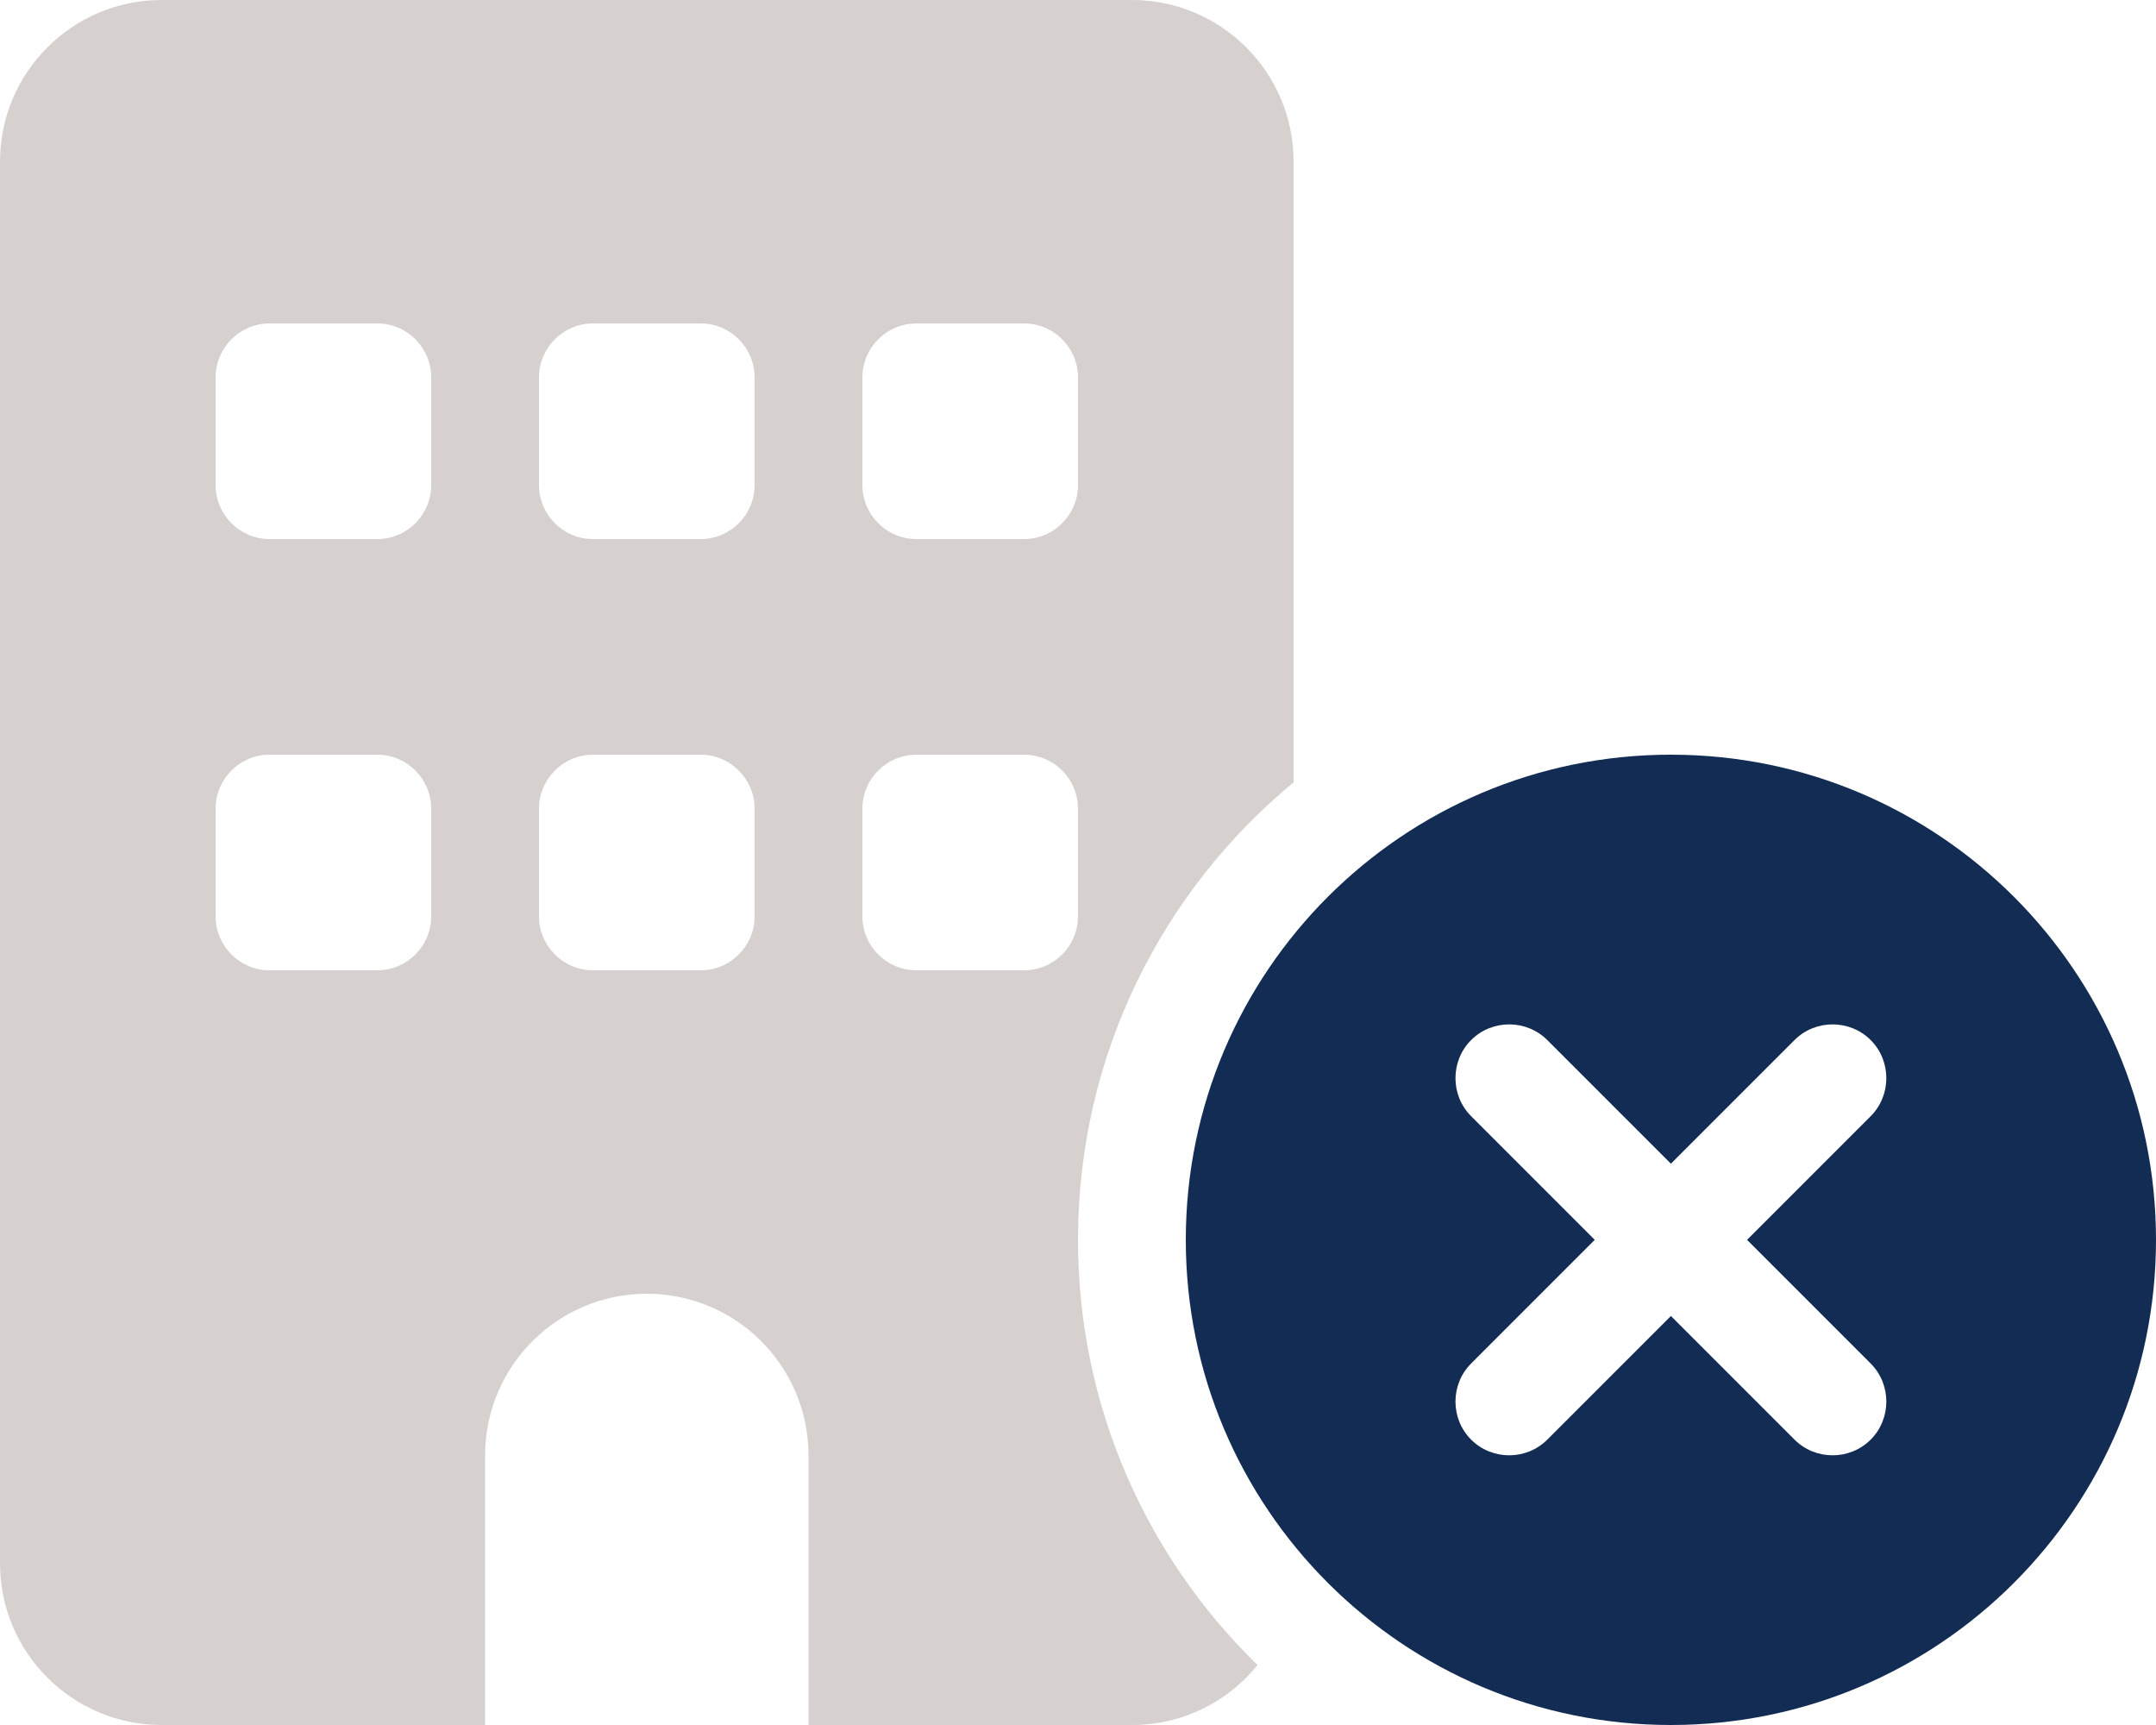
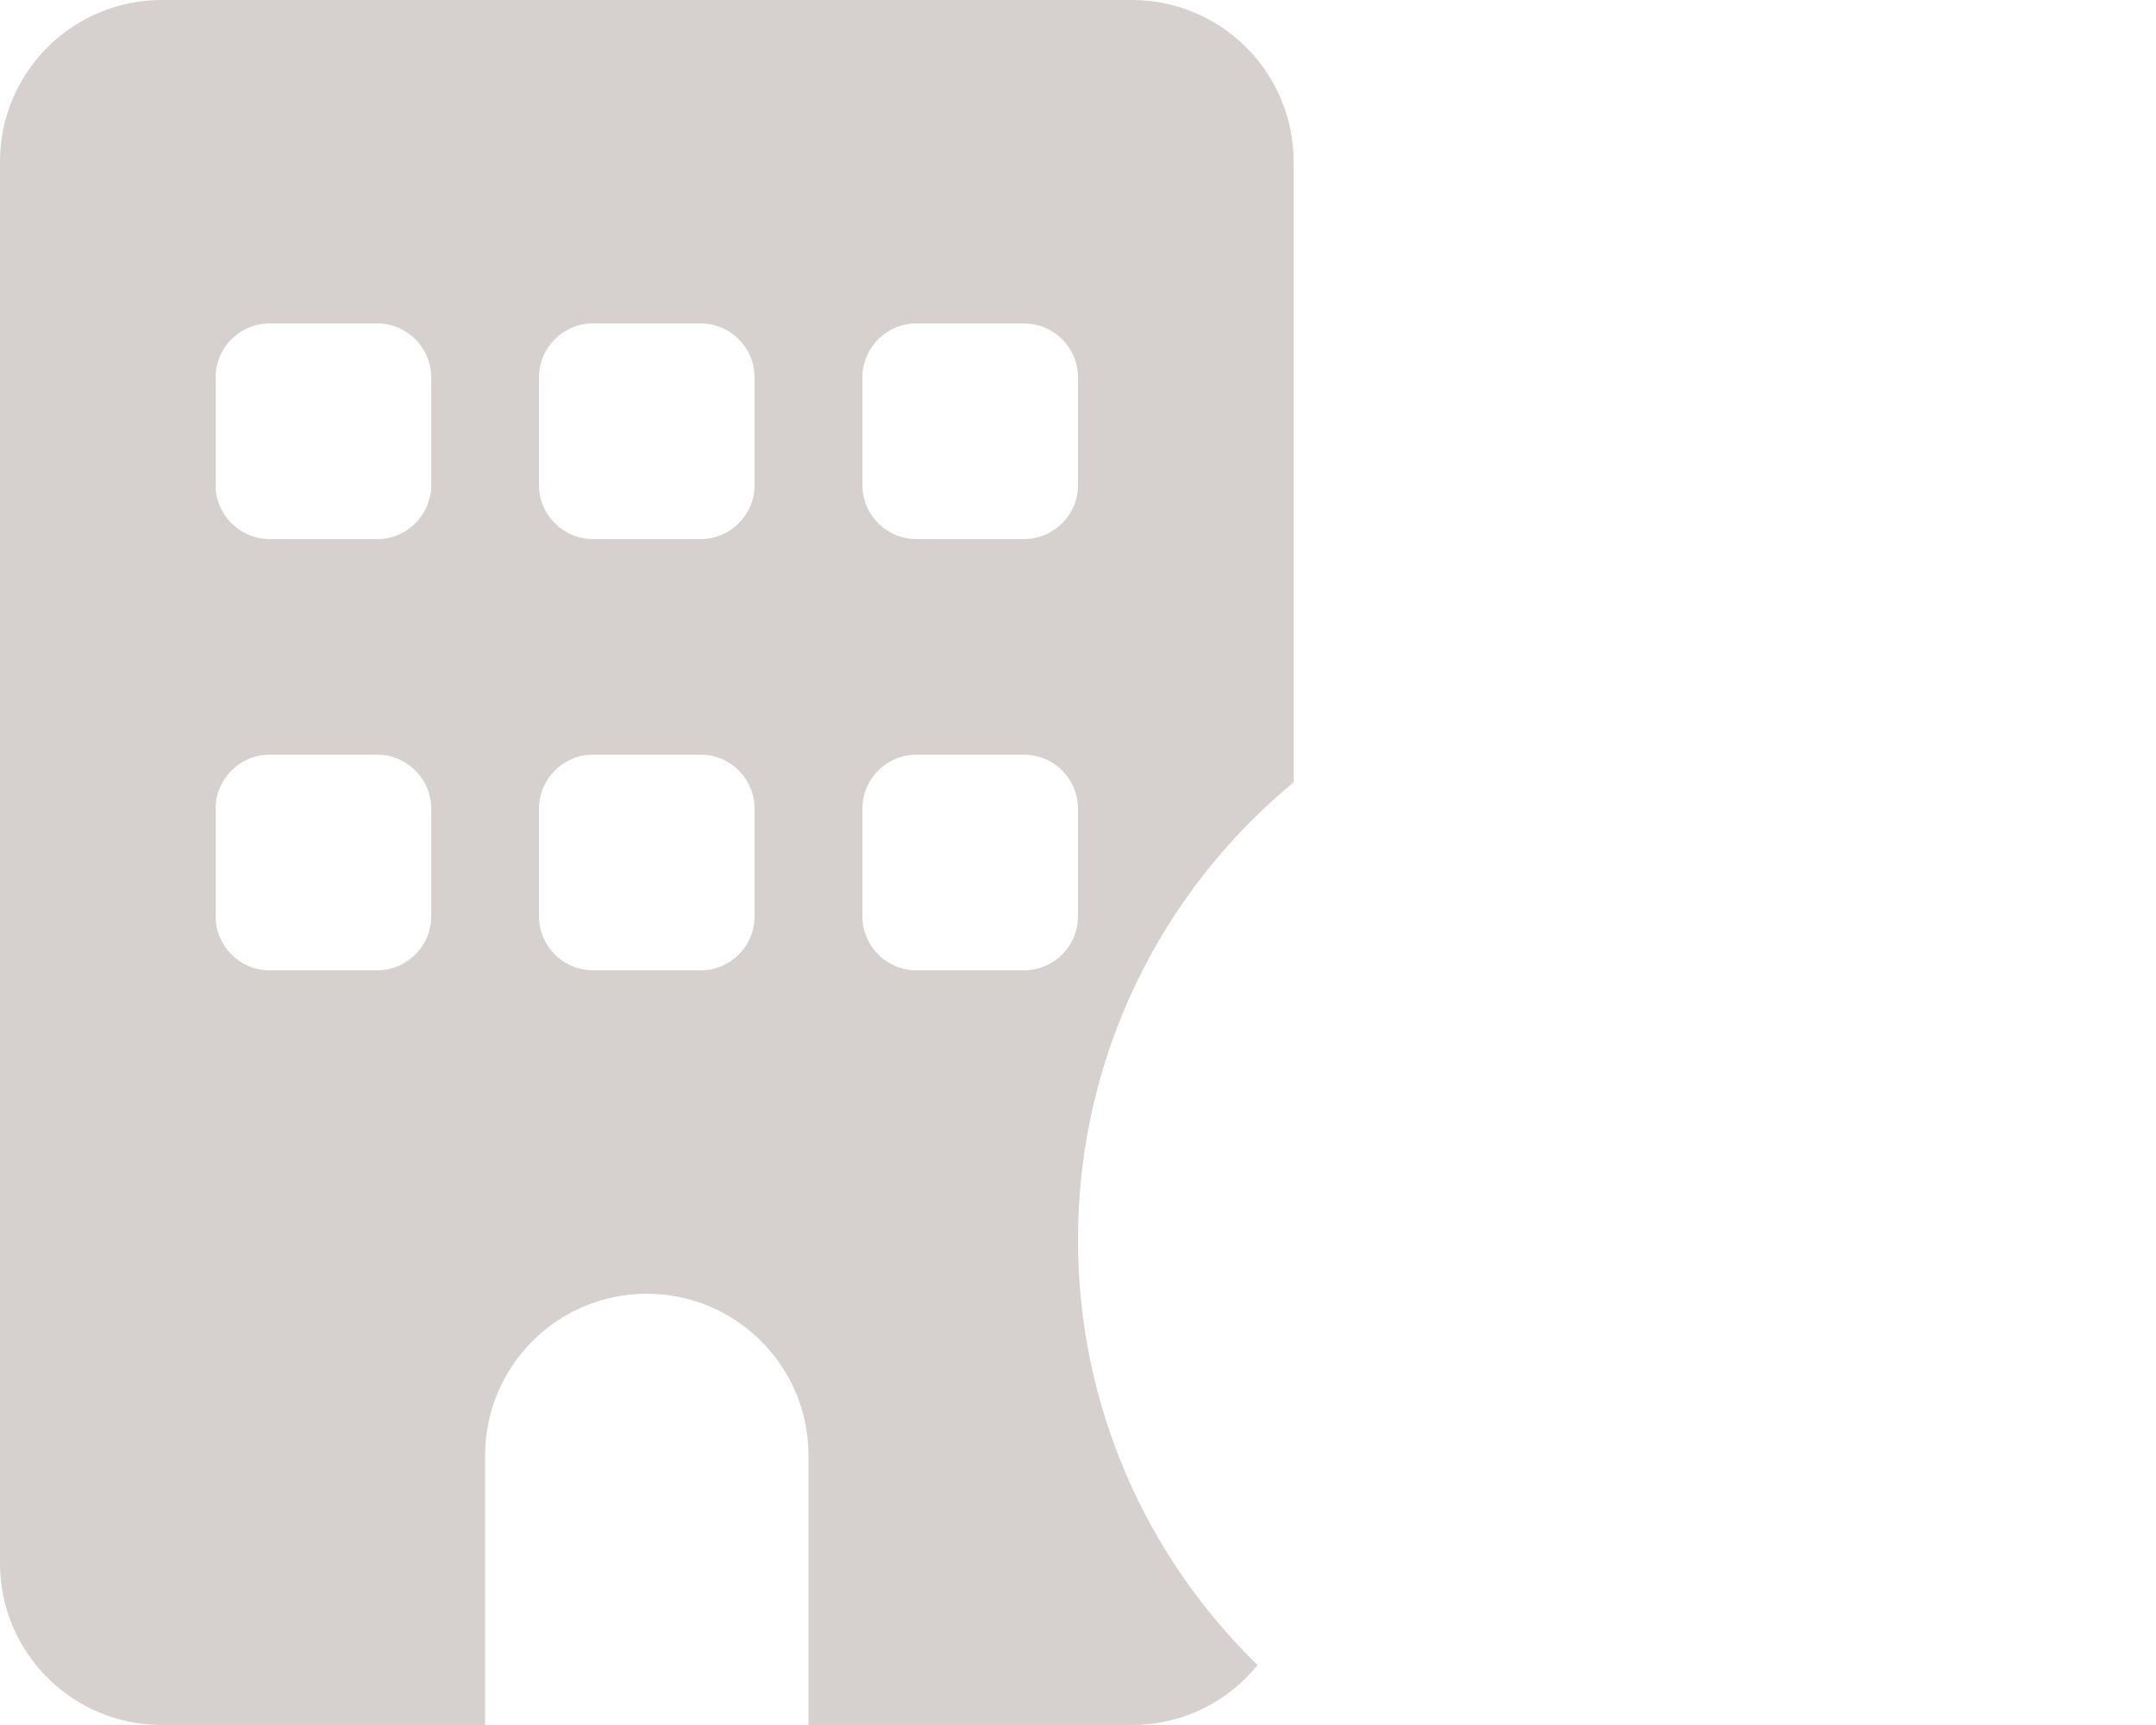
<svg xmlns="http://www.w3.org/2000/svg" width="640px" height="512px" viewBox="0 0 640 512" version="1.1">
  <title>building-circle-xmark-duotone</title>
  <g id="Page-1" stroke="none" stroke-width="1" fill="none" fill-rule="evenodd">
    <g id="1" transform="translate(-1161, -2020)" fill-rule="nonzero">
      <g id="building-circle-xmark-duotone" transform="translate(1161, 2020)">
-         <path d="M352,368 C352,288.471 416.471,224 496,224 C575.529,224 640,288.471 640,368 C640,447.529 575.529,512 496,512 C416.471,512 352,447.529 352,368 L352,368 Z M555.3,308.7 C549.1,302.5 538.9,302.5 532.7,308.7 L496,345.4 L459.3,308.7 C453.1,302.5 442.9,302.5 436.7,308.7 C430.5,314.9 430.5,325.1 436.7,331.3 L473.4,368 L436.7,404.7 C430.5,410.9 430.5,421.1 436.7,427.3 C442.9,433.5 453.1,433.5 459.3,427.3 L496,390.6 L532.7,427.3 C538.9,433.5 549.1,433.5 555.3,427.3 C561.5,421.1 561.5,410.9 555.3,404.7 L518.6,368 L555.3,331.3 C561.5,325.1 561.5,314.9 555.3,308.7 L555.3,308.7 Z" id="Shape" fill="#122C53" />
        <path d="M0,48 C0,21.5 21.5,0 48,0 L336,0 C362.5,0 384,21.5 384,48 L384,232.2 C344.9,264.5 320,313.3 320,368 C320,417.5 340.4,462.2 373.3,494.2 C364.5,505.1 351.1,512 336,512 L240,512 L240,432 C240,405.5 218.5,384 192,384 C165.5,384 144,405.5 144,432 L144,512 L48,512 C21.5,512 0,490.5 0,464 L0,48 Z M80,224 C71.2,224 64,231.2 64,240 L64,272 C64,280.8 71.2,288 80,288 L112,288 C120.8,288 128,280.8 128,272 L128,240 C128,231.2 120.8,224 112,224 L80,224 Z M160,240 L160,272 C160,280.8 167.2,288 176,288 L208,288 C216.8,288 224,280.8 224,272 L224,240 C224,231.2 216.8,224 208,224 L176,224 C167.2,224 160,231.2 160,240 Z M272,224 C263.2,224 256,231.2 256,240 L256,272 C256,280.8 263.2,288 272,288 L304,288 C312.8,288 320,280.8 320,272 L320,240 C320,231.2 312.8,224 304,224 L272,224 Z M64,112 L64,144 C64,152.8 71.2,160 80,160 L112,160 C120.8,160 128,152.8 128,144 L128,112 C128,103.2 120.8,96 112,96 L80,96 C71.2,96 64,103.2 64,112 Z M176,96 C167.2,96 160,103.2 160,112 L160,144 C160,152.8 167.2,160 176,160 L208,160 C216.8,160 224,152.8 224,144 L224,112 C224,103.2 216.8,96 208,96 L176,96 Z M256,112 L256,144 C256,152.8 263.2,160 272,160 L304,160 C312.8,160 320,152.8 320,144 L320,112 C320,103.2 312.8,96 304,96 L272,96 C263.2,96 256,103.2 256,112 Z" id="Shape" fill="#D6D1CF" />
      </g>
    </g>
  </g>
</svg>